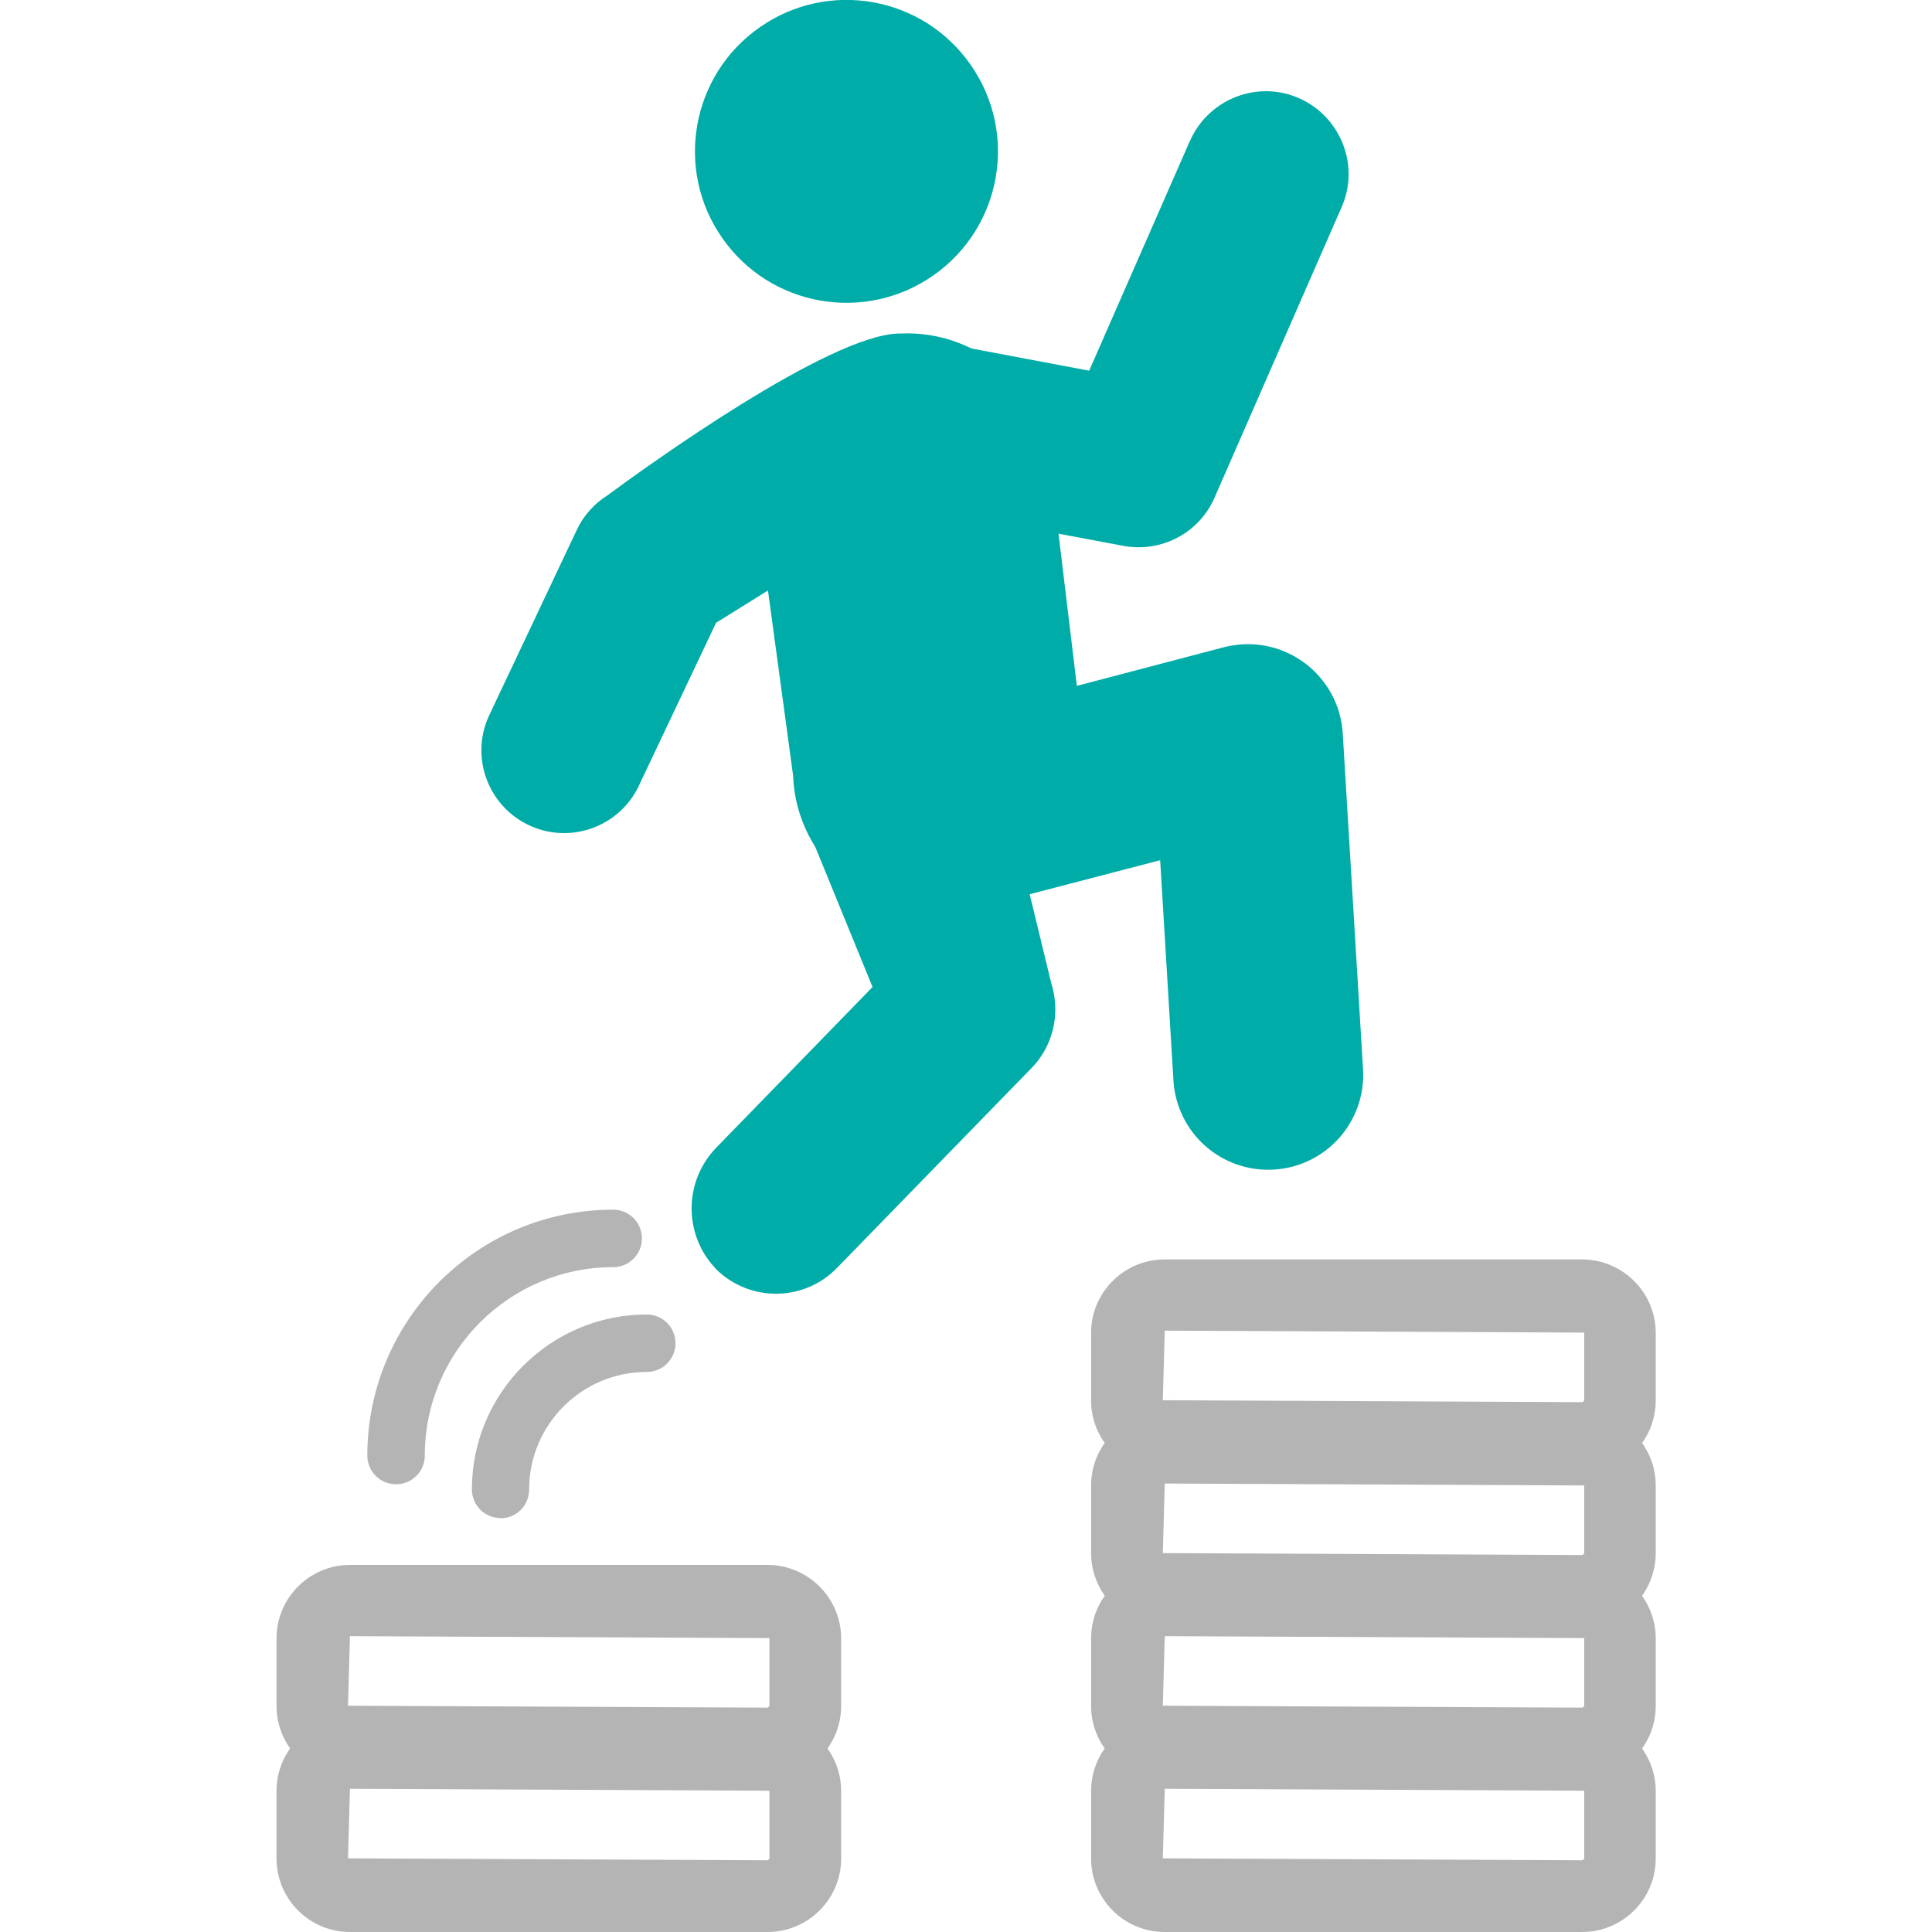
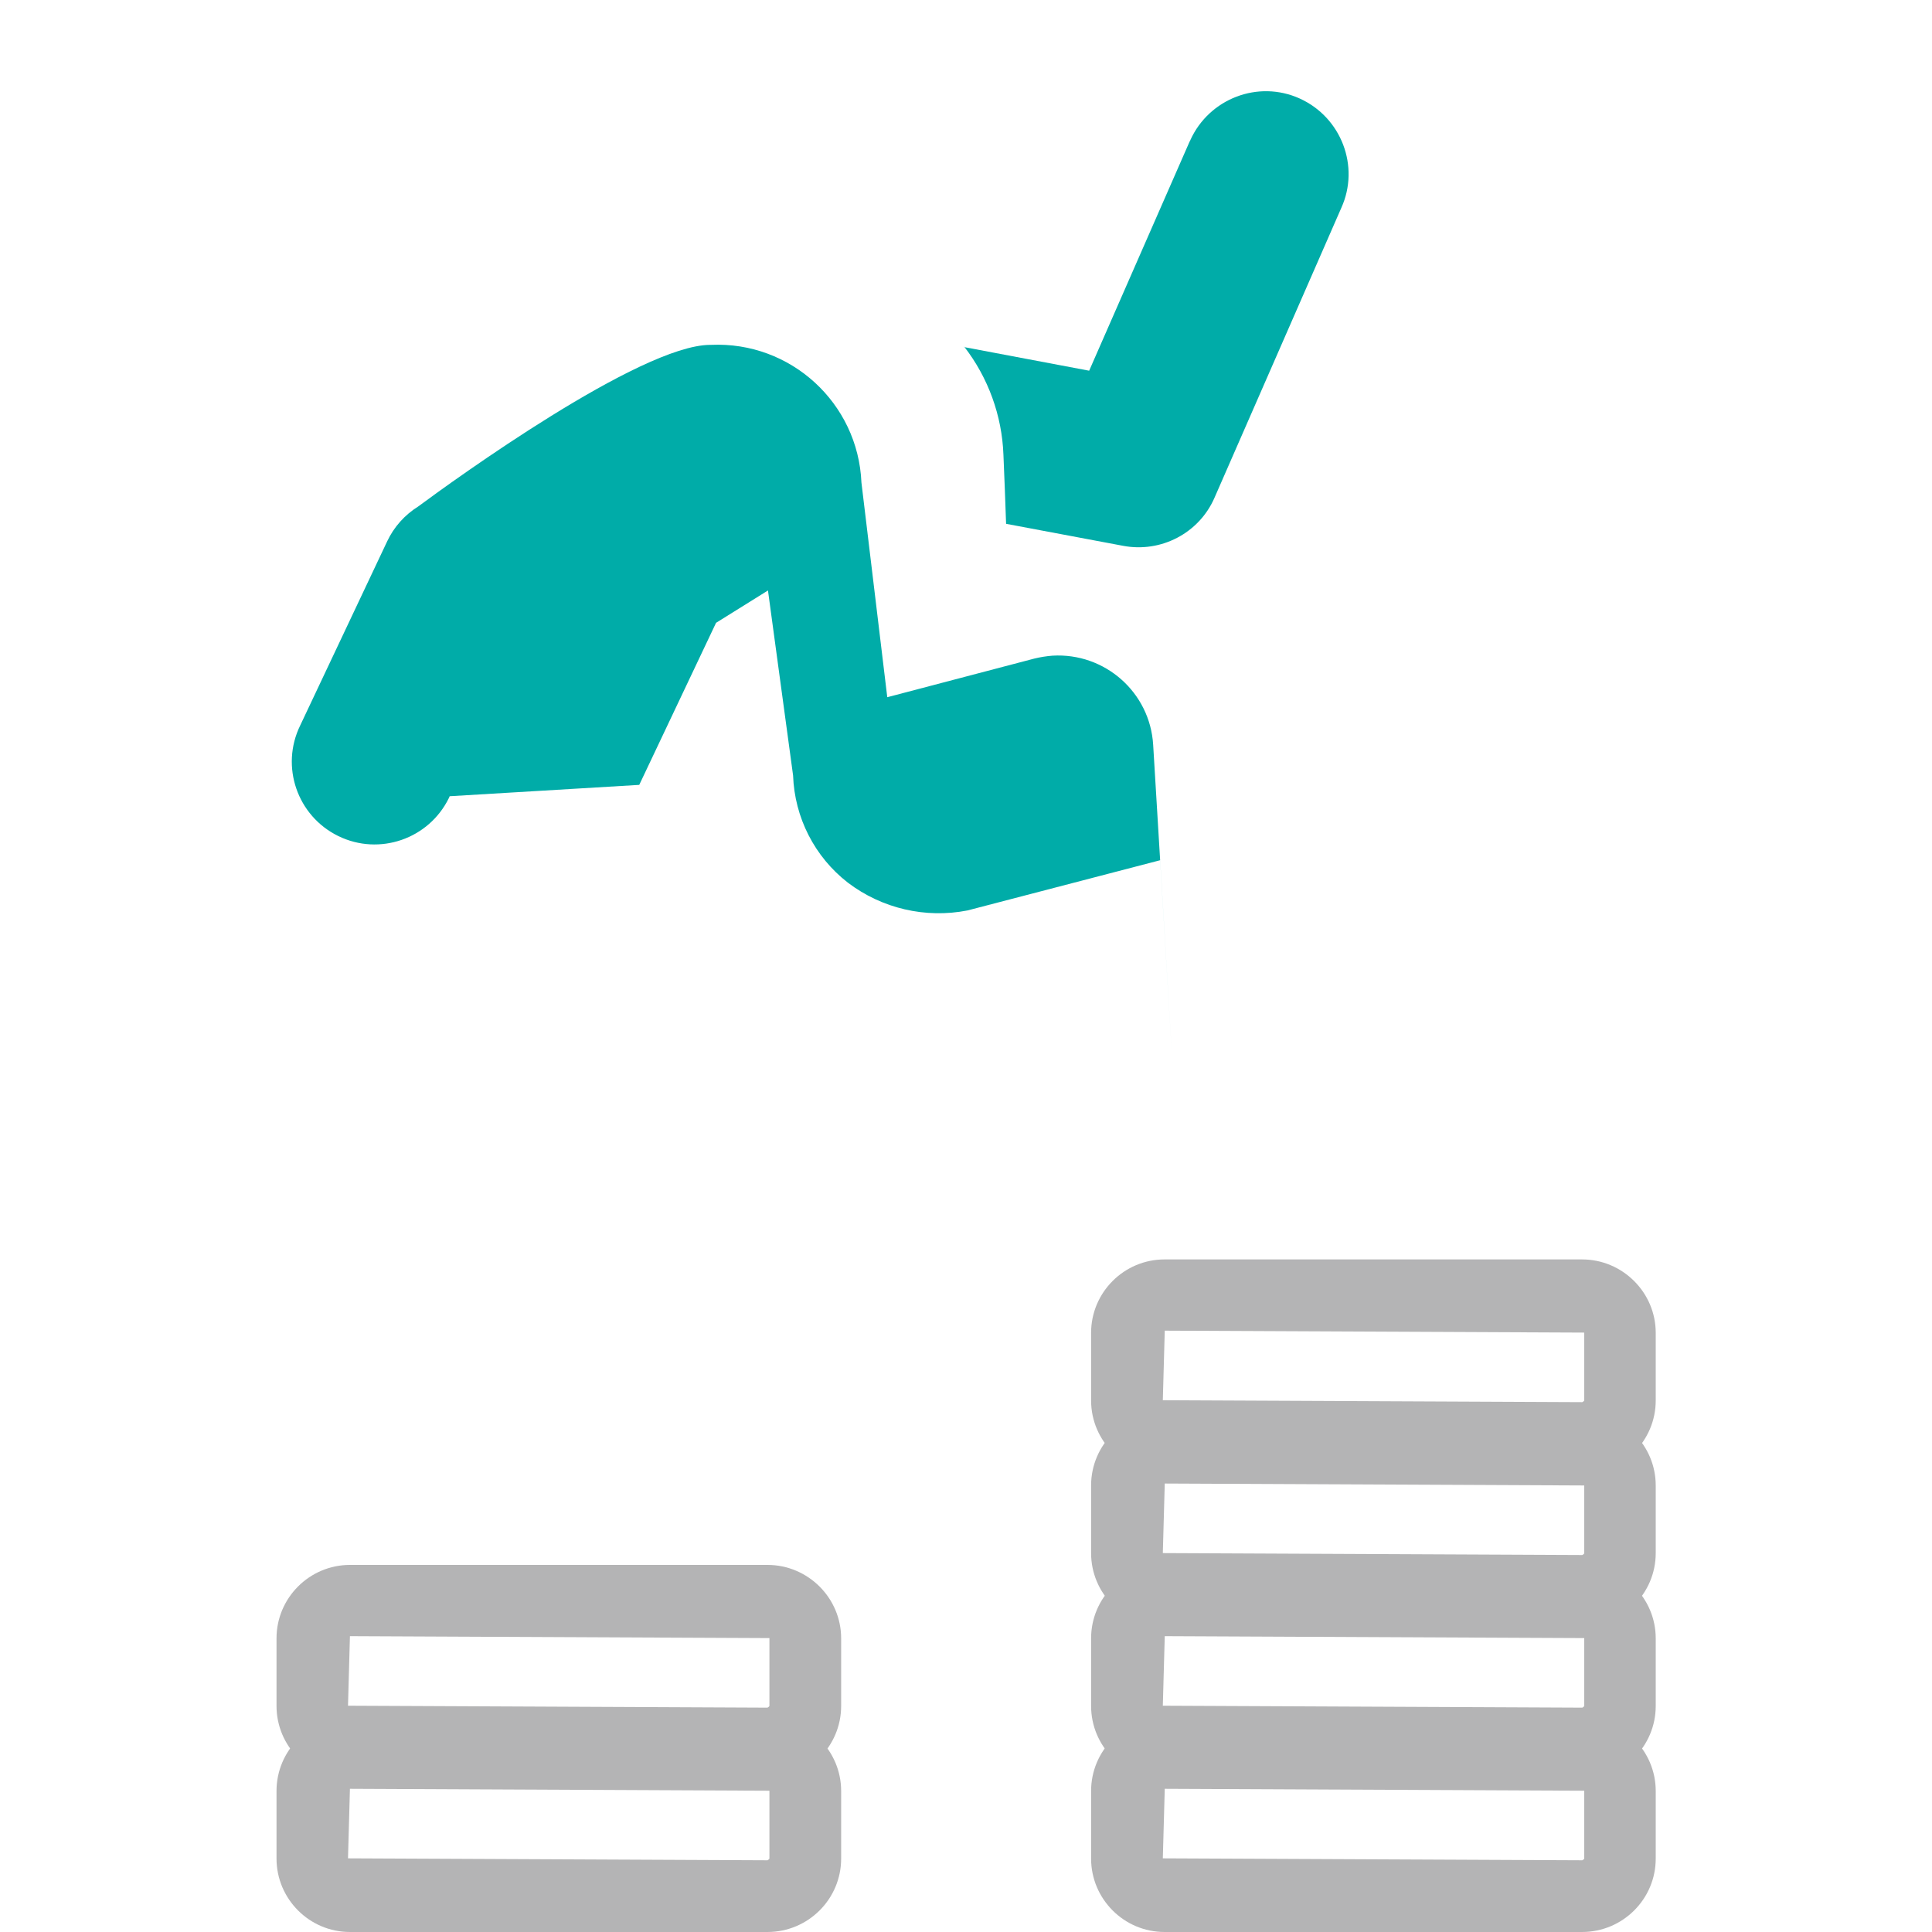
<svg xmlns="http://www.w3.org/2000/svg" id="_圖層_1" data-name="圖層_1" version="1.1" viewBox="0 0 80 80">
  <defs>
    <style>
      .st0 {
        fill: #00aca8;
      }

      .st1 {
        fill: #b4b4b5;
      }
    </style>
  </defs>
  <g>
    <path class="st0" d="M39.93,14.36c.99,1.28,1.56,2.85,1.62,4.47l.06,1.48.05,1.38,4.84.91c1.57.3,3.15-.52,3.79-1.99l5.25-12c.78-1.72,0-3.75-1.72-4.53-1.72-.78-3.75,0-4.53,1.72,0,.02-.02.04-.03.06l-4.16,9.49-5.19-.98Z" />
-     <path class="st0" d="M26.47,32.5l3.18-6.71,2.15-1.34,1.04,7.66c.06,1.74.89,3.37,2.27,4.44,1.41,1.07,3.21,1.49,4.95,1.15l7.98-2.08.55,9.12c.13,2.17,1.99,3.82,4.16,3.69,2.17-.13,3.82-1.99,3.69-4.16l-.84-13.9c-.13-2.17-2-3.82-4.17-3.69-.25.02-.51.06-.75.12l-6.09,1.6-1.07-8.89c-.14-3.29-2.93-5.85-6.23-5.7-.01,0-.03,0-.04,0-2.9.02-10.61,5.6-12.08,6.69-.56.35-1.01.85-1.29,1.45l-3.6,7.62c-.83,1.7-.12,3.75,1.58,4.58,1.7.83,3.75.12,4.58-1.58.01-.02.02-.05.03-.07h0Z" />
-     <path class="st0" d="M38.64,11.41c2.84-1.98,3.54-5.89,1.55-8.73-1.98-2.84-5.89-3.54-8.73-1.55-2.84,1.98-3.54,5.89-1.55,8.73,1.98,2.84,5.89,3.53,8.73,1.55Z" />
-     <path class="st0" d="M40.93,33.89l-2.2.27c-1.53.19-3.07.04-4.53-.43-.13-.04-.26-.04-.38,0-.28.12-.42.44-.31.73l2.62,6.41-6.43,6.61c-1.31,1.31-1.42,3.39-.26,4.83.08.09.15.17.23.26,1.4,1.36,3.63,1.33,4.99-.07l8.04-8.26c.1-.1.19-.2.28-.32.7-.91.9-2.11.55-3.21l-1.47-6.06c-.12-.51-.6-.84-1.12-.78Z" />
+     <path class="st0" d="M26.47,32.5l3.18-6.71,2.15-1.34,1.04,7.66c.06,1.74.89,3.37,2.27,4.44,1.41,1.07,3.21,1.49,4.95,1.15l7.98-2.08.55,9.12l-.84-13.9c-.13-2.17-2-3.82-4.17-3.69-.25.02-.51.06-.75.12l-6.09,1.6-1.07-8.89c-.14-3.29-2.93-5.85-6.23-5.7-.01,0-.03,0-.04,0-2.9.02-10.61,5.6-12.08,6.69-.56.35-1.01.85-1.29,1.45l-3.6,7.62c-.83,1.7-.12,3.75,1.58,4.58,1.7.83,3.75.12,4.58-1.58.01-.02.02-.05.03-.07h0Z" />
  </g>
  <path class="st1" d="M31.77,80H14.49c-1.68,0-3.04-1.37-3.04-3.04v-2.8c0-1.68,1.37-3.04,3.04-3.04h17.29c1.68,0,3.05,1.37,3.05,3.04v2.8c0,1.68-1.37,3.04-3.05,3.04ZM14.49,74.07l-.08,2.88,17.37.08s.08-.04.08-.08v-2.8l-17.37-.08Z" />
  <path class="st1" d="M31.77,73.68H14.49c-1.68,0-3.04-1.37-3.04-3.04v-2.8c0-1.68,1.37-3.04,3.04-3.04h17.29c1.68,0,3.05,1.37,3.05,3.04v2.8c0,1.68-1.37,3.04-3.05,3.04ZM14.49,67.75l-.08,2.88,17.37.08s.08-.04.08-.08v-2.8l-17.37-.08Z" />
  <path class="st1" d="M65.51,80h-17.29c-1.68,0-3.04-1.37-3.04-3.04v-2.8c0-1.68,1.37-3.04,3.04-3.04h17.29c1.68,0,3.05,1.37,3.05,3.04v2.8c0,1.68-1.37,3.04-3.05,3.04ZM48.23,74.07l-.08,2.88,17.37.08s.08-.04.08-.08v-2.8l-17.37-.08Z" />
  <path class="st1" d="M65.51,73.68h-17.29c-1.68,0-3.04-1.37-3.04-3.04v-2.8c0-1.68,1.37-3.04,3.04-3.04h17.29c1.68,0,3.05,1.37,3.05,3.04v2.8c0,1.68-1.37,3.04-3.05,3.04ZM48.23,67.75l-.08,2.88,17.37.08s.08-.04.08-.08v-2.8l-17.37-.08Z" />
  <path class="st1" d="M65.51,67.35h-17.29c-1.68,0-3.04-1.37-3.04-3.04v-2.8c0-1.68,1.37-3.04,3.04-3.04h17.29c1.68,0,3.05,1.37,3.05,3.04v2.8c0,1.68-1.37,3.04-3.05,3.04ZM48.23,61.43l-.08,2.88,17.37.08s.08-.04.08-.08v-2.8l-17.37-.08Z" />
  <path class="st1" d="M65.51,61.03h-17.29c-1.68,0-3.04-1.37-3.04-3.04v-2.8c0-1.68,1.37-3.04,3.04-3.04h17.29c1.68,0,3.05,1.37,3.05,3.04v2.8c0,1.68-1.37,3.04-3.05,3.04ZM48.23,55.1l-.08,2.88,17.37.08s.08-.04.08-.08v-2.8l-17.37-.08Z" />
-   <path class="st1" d="M16.4,61.46c-.66,0-1.19-.53-1.19-1.19,0-5.61,4.56-10.18,10.18-10.18.66,0,1.19.53,1.19,1.19s-.53,1.19-1.19,1.19c-4.3,0-7.8,3.5-7.8,7.8,0,.66-.53,1.19-1.19,1.19Z" />
-   <path class="st1" d="M20.73,62.86c-.66,0-1.19-.53-1.19-1.19,0-3.99,3.25-7.24,7.24-7.24.66,0,1.19.53,1.19,1.19s-.53,1.19-1.19,1.19c-2.69,0-4.87,2.18-4.87,4.87,0,.66-.53,1.19-1.19,1.19Z" />
</svg>